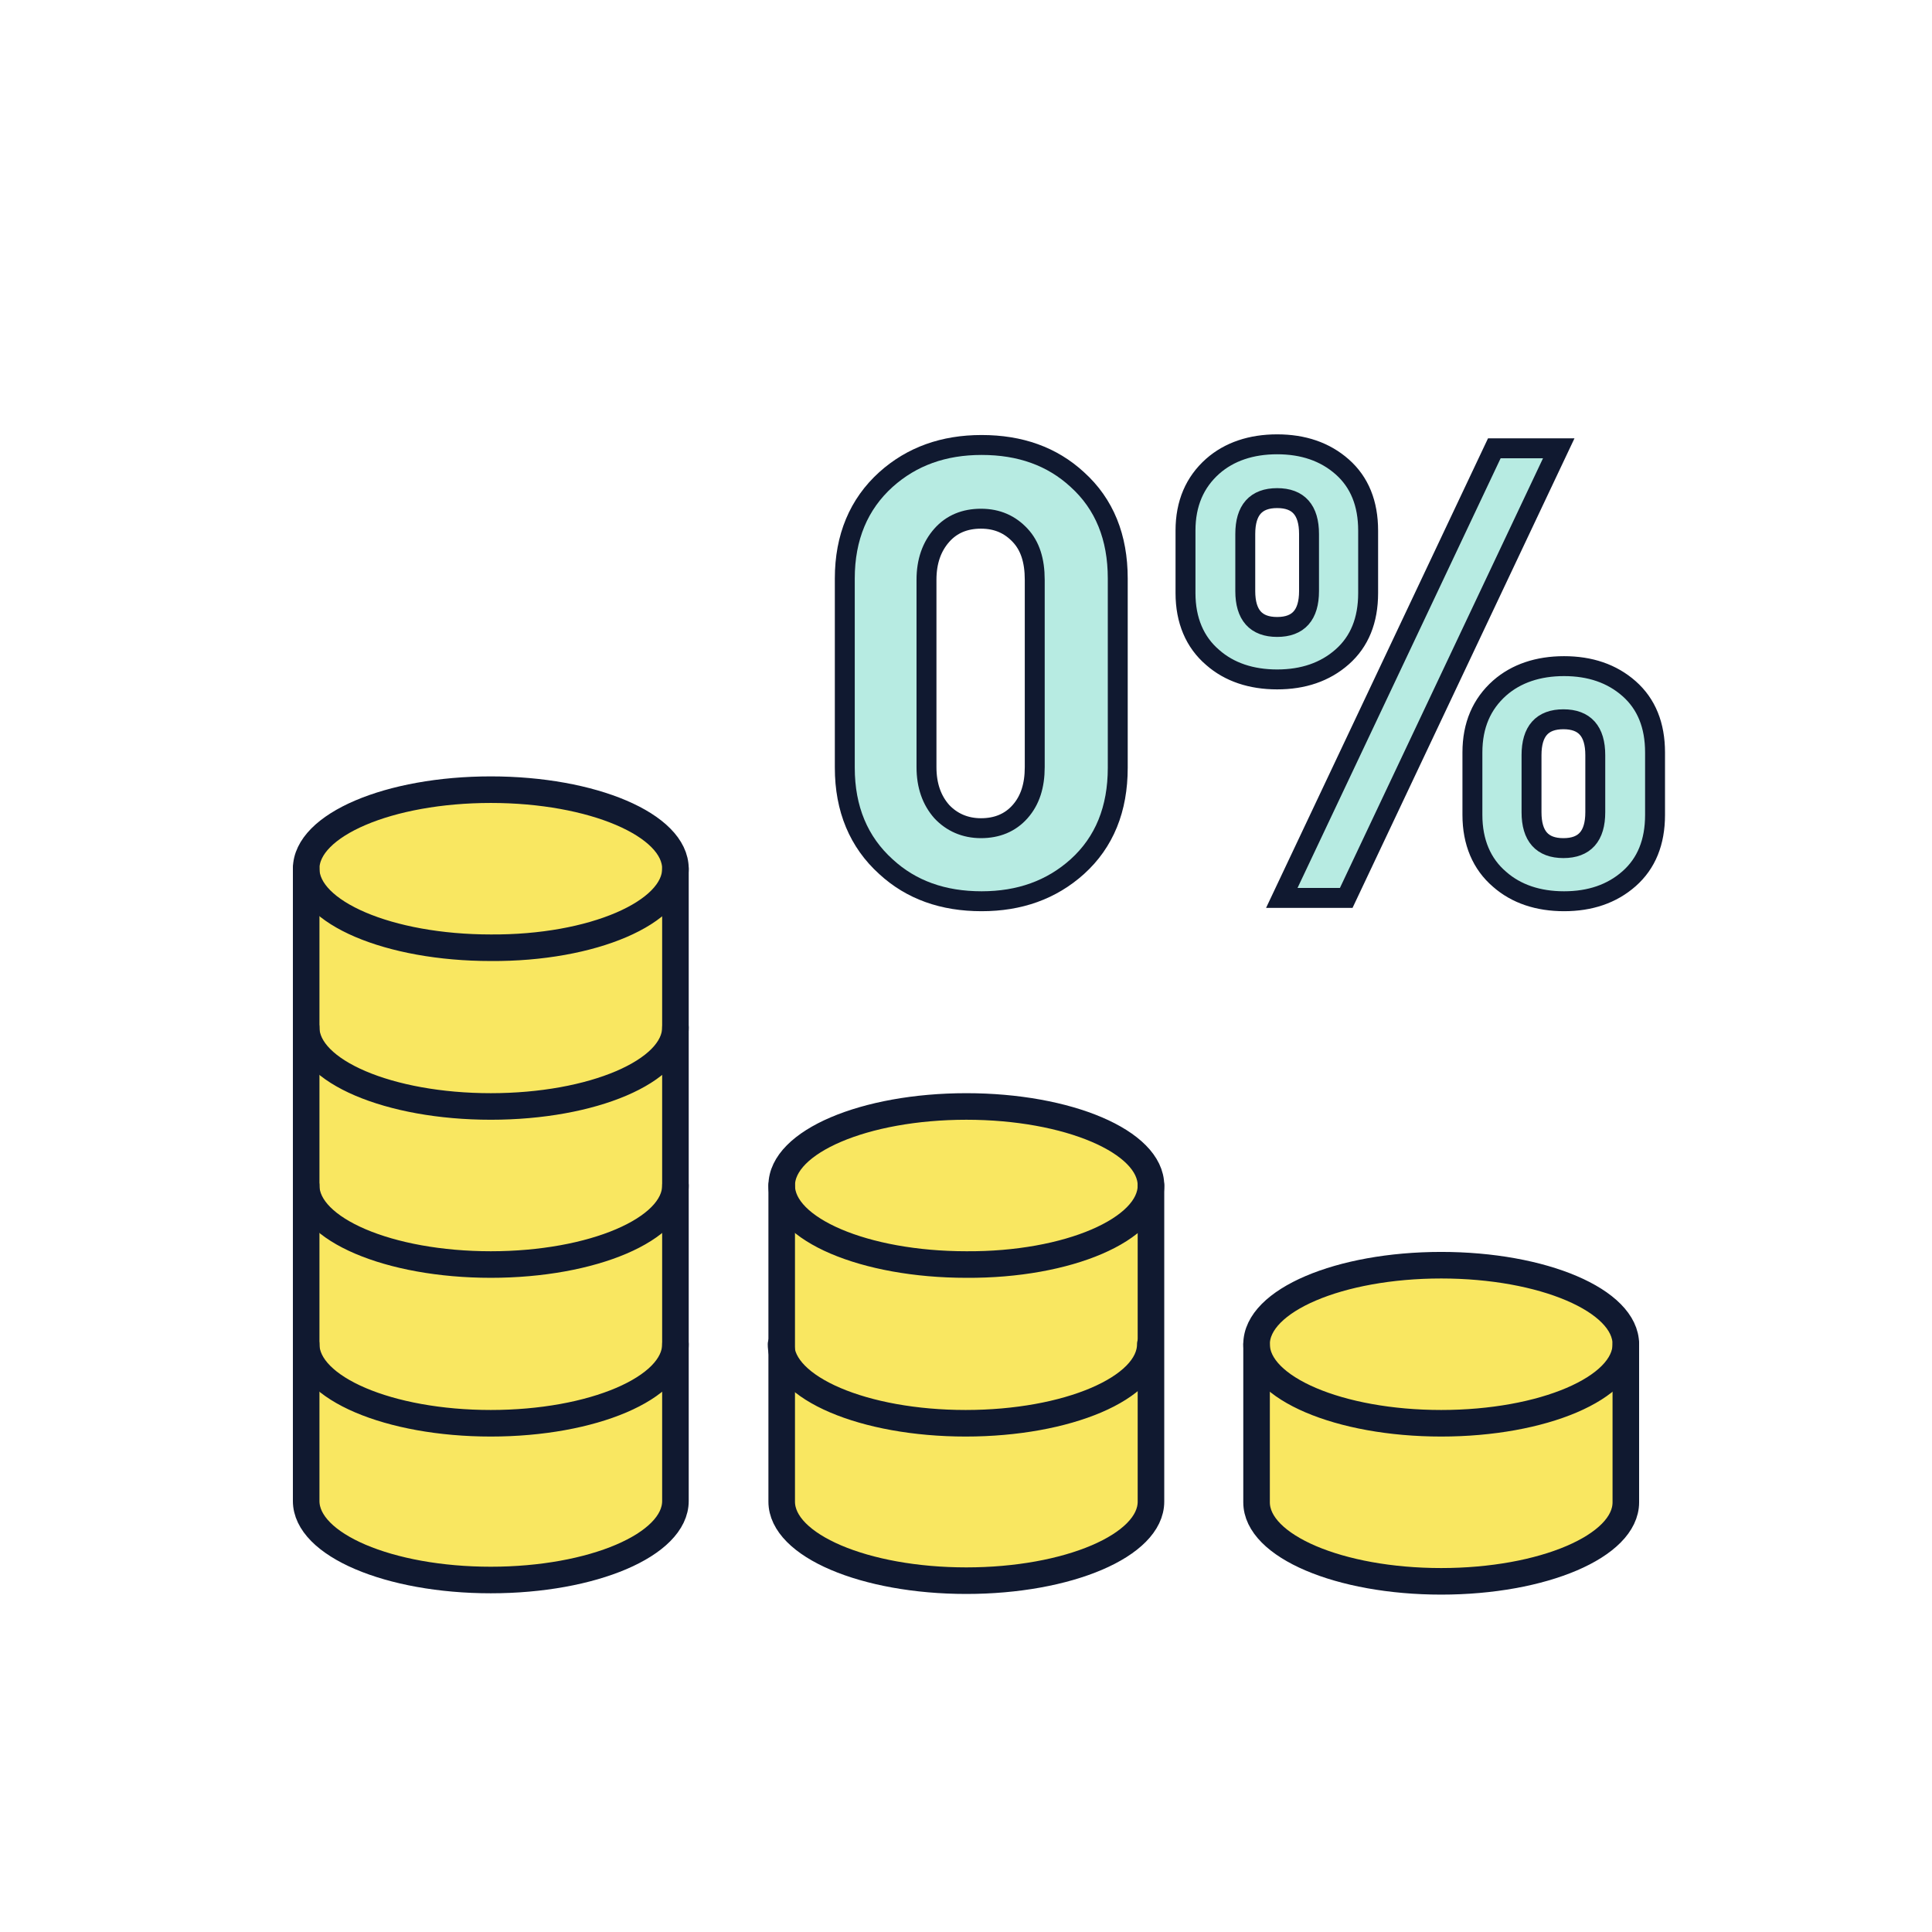
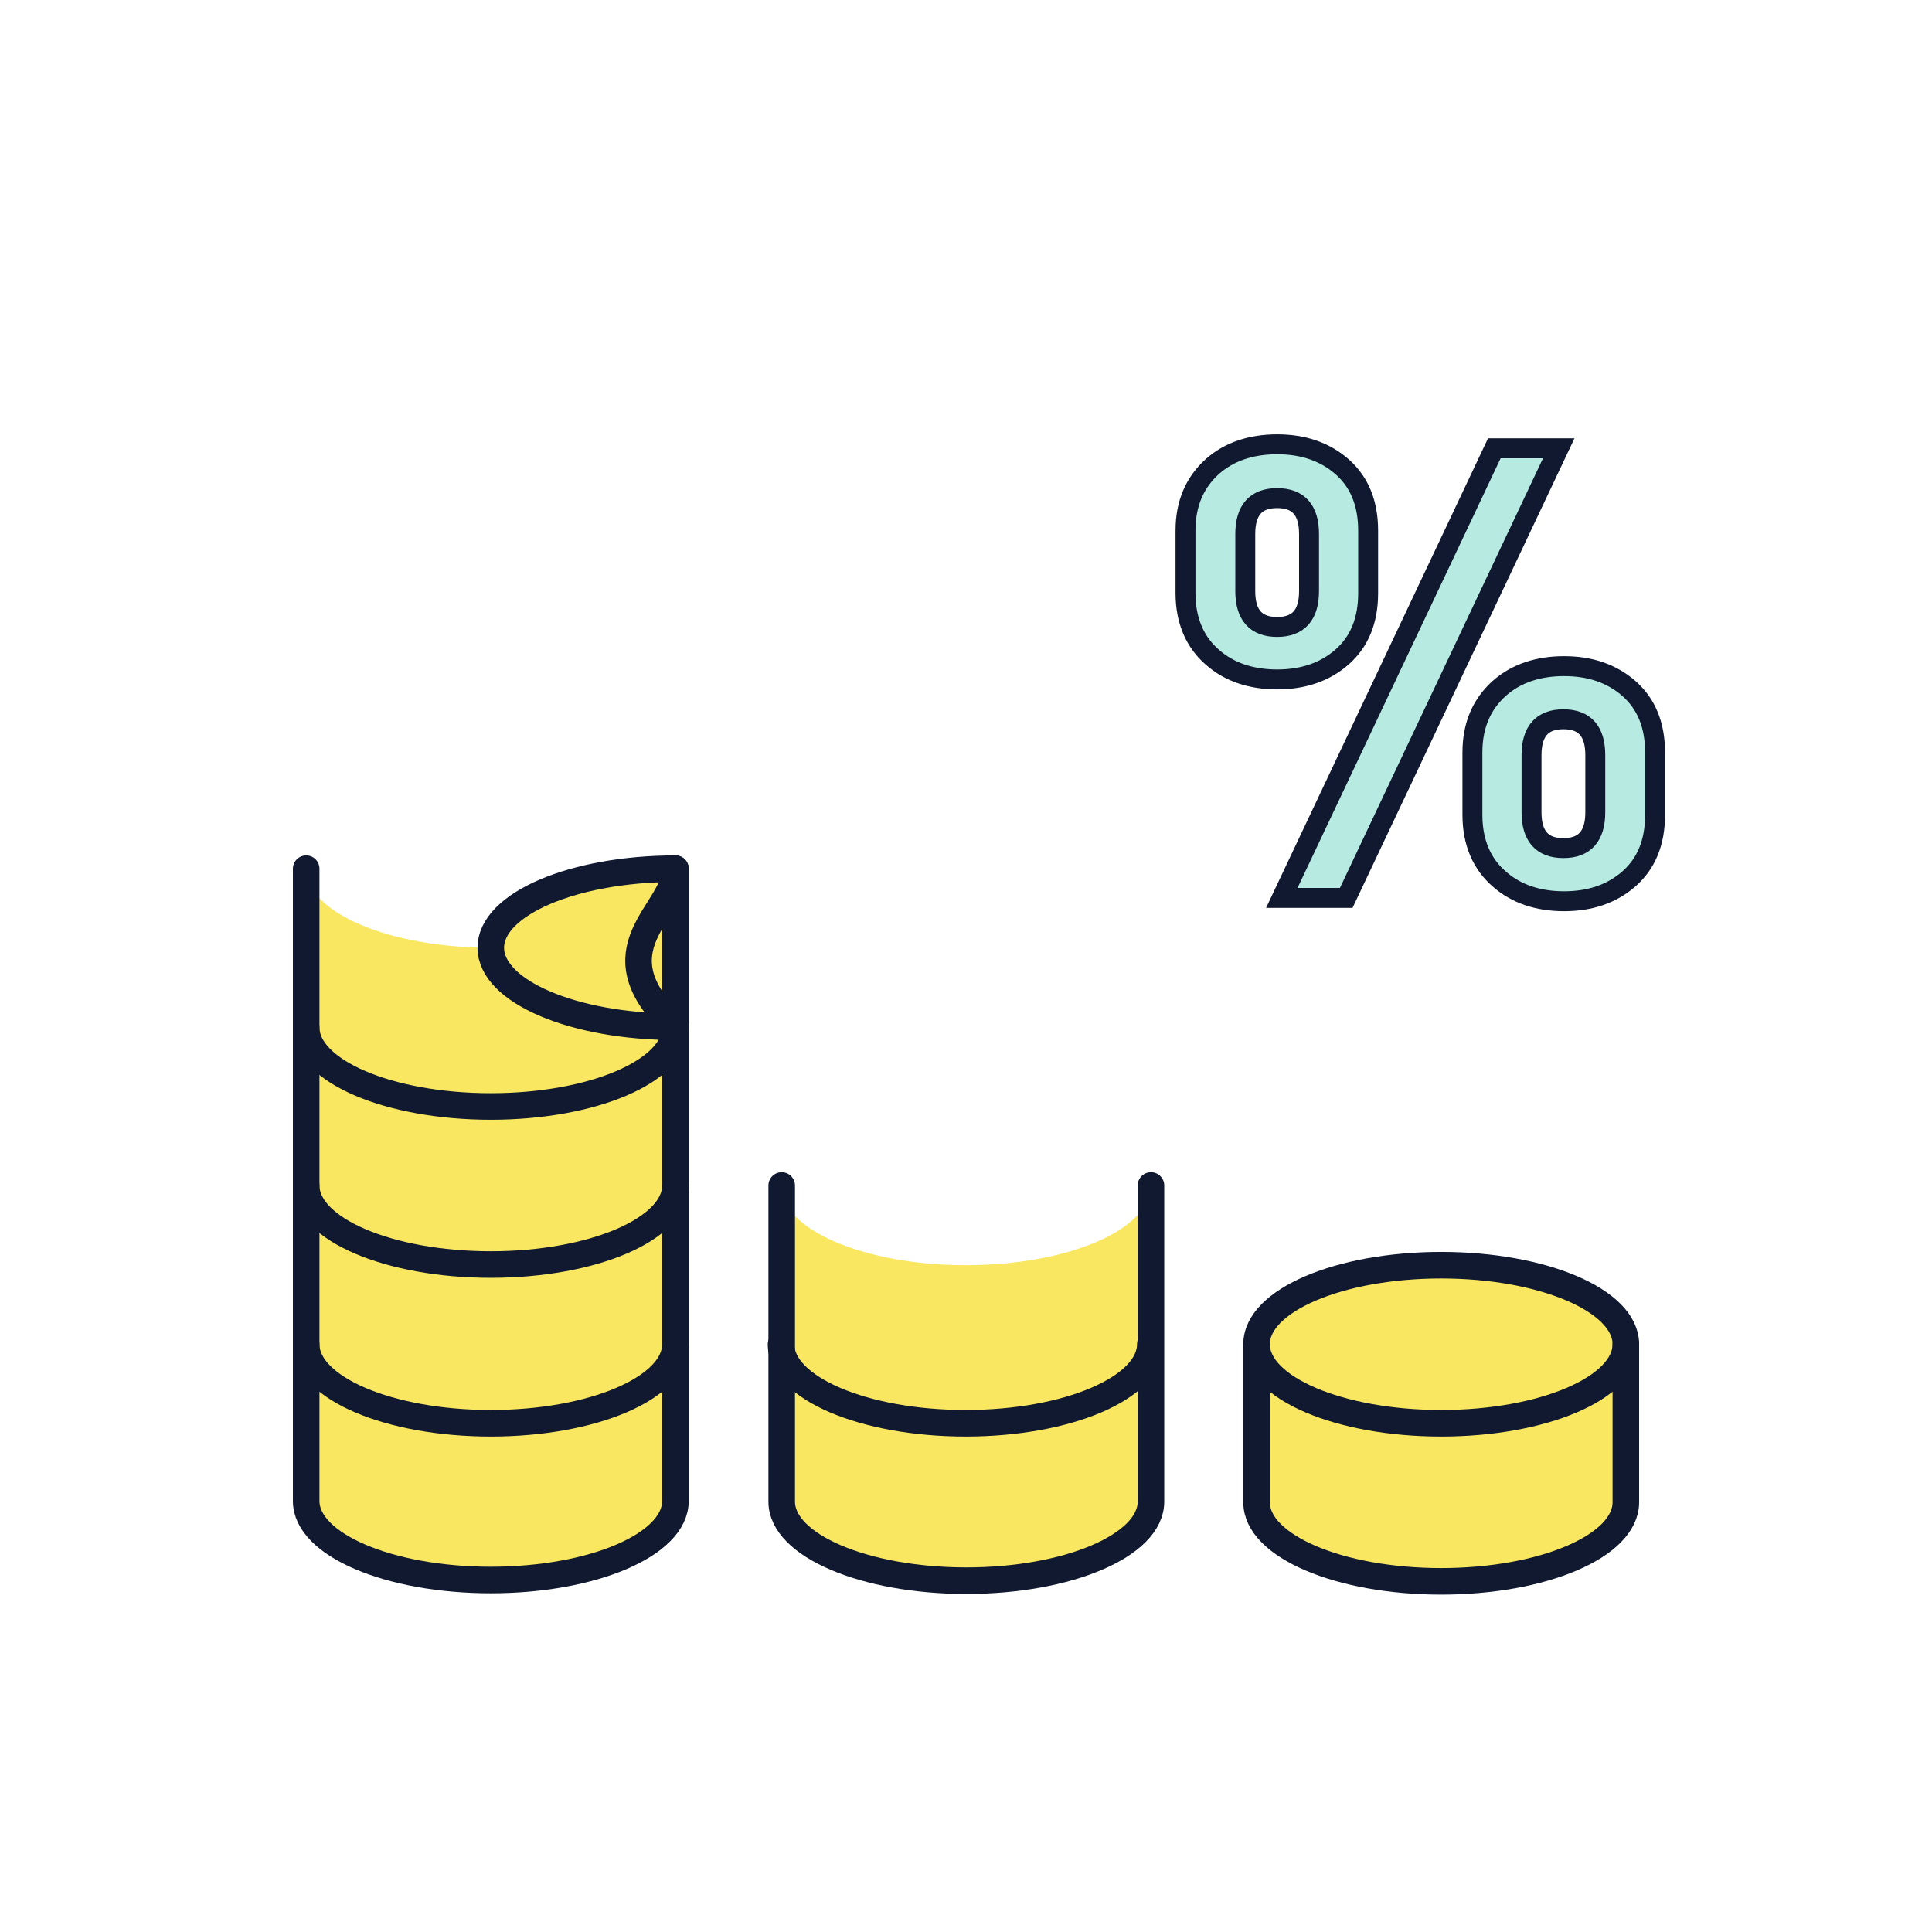
<svg xmlns="http://www.w3.org/2000/svg" version="1.1" id="圖層_1" x="0px" y="0px" viewBox="0 0 290.9 290.9" style="enable-background:new 0 0 290.9 290.9;" xml:space="preserve">
  <style type="text/css">
	.st0{fill:#F9E761;}
	.st1{fill:#F9E761;stroke:#101930;stroke-width:4;stroke-linecap:round;stroke-linejoin:round;stroke-miterlimit:10;}
	.st2{fill:none;stroke:#101930;stroke-width:4;stroke-linecap:round;stroke-linejoin:round;stroke-miterlimit:10;}
	.st3{fill:#B7EBE2;stroke:#101930;stroke-width:3;stroke-miterlimit:10;}
</style>
  <g id="XMLID_8_">
    <g>
      <path class="st0" d="M217,214.3c15.3,0,27.8-5.3,27.8-11.9v23.8c0,6.6-12.5,11.9-27.8,11.9s-27.8-5.3-27.8-11.9v-23.8    C189.2,209,201.6,214.3,217,214.3z" />
      <path class="st0" d="M117.6,202.4c0,6.6,12.5,11.9,27.8,11.9c15.3,0,27.8-5.3,27.8-11.9v23.8c0,6.6-12.5,11.9-27.8,11.9    c-15.3,0-27.8-5.3-27.8-11.9V202.4z" />
      <path class="st0" d="M145.4,190.5c15.3,0,27.8-5.3,27.8-11.9v23.8c0,6.6-12.5,11.9-27.8,11.9c-15.3,0-27.8-5.3-27.8-11.9v-23.8    C117.6,185.1,130.1,190.5,145.4,190.5z" />
      <path class="st0" d="M46.1,202.4c0,6.6,12.5,11.9,27.8,11.9c15.3,0,27.8-5.3,27.8-11.9v23.8c0,6.6-12.5,11.9-27.8,11.9    c-15.3,0-27.8-5.3-27.8-11.9V202.4z" />
      <path class="st0" d="M46.1,178.5c0,6.6,12.5,11.9,27.8,11.9c15.3,0,27.8-5.3,27.8-11.9v23.8c0,6.6-12.5,11.9-27.8,11.9    c-15.3,0-27.8-5.3-27.8-11.9V178.5z" />
      <path class="st0" d="M46.1,154.7c0,6.6,12.5,11.9,27.8,11.9c15.3,0,27.8-5.3,27.8-11.9v23.8c0,6.6-12.5,11.9-27.8,11.9    c-15.3,0-27.8-5.3-27.8-11.9V154.7z" />
      <path class="st0" d="M101.7,130.8v23.8c0,6.6-12.5,11.9-27.8,11.9c-15.3,0-27.8-5.3-27.8-11.9v-23.8c0,6.6,12.5,11.9,27.8,11.9    C89.2,142.8,101.7,137.4,101.7,130.8z" />
    </g>
    <g>
-       <path class="st1" d="M101.7,130.8c0-6.6-12.5-11.9-27.8-11.9c-15.3,0-27.8,5.3-27.8,11.9c0,6.6,12.5,11.9,27.8,11.9    C89.2,142.8,101.7,137.4,101.7,130.8z" />
+       <path class="st1" d="M101.7,130.8c-15.3,0-27.8,5.3-27.8,11.9c0,6.6,12.5,11.9,27.8,11.9    C89.2,142.8,101.7,137.4,101.7,130.8z" />
      <path class="st2" d="M46.1,154.7c0,6.6,12.5,11.9,27.8,11.9c15.3,0,27.8-5.3,27.8-11.9" />
      <path class="st2" d="M46.1,178.5c0,6.6,12.5,11.9,27.8,11.9c15.3,0,27.8-5.3,27.8-11.9" />
      <path class="st2" d="M46.1,202.4c0,6.6,12.5,11.9,27.8,11.9c15.3,0,27.8-5.3,27.8-11.9" />
-       <path class="st1" d="M173.3,178.5c0-6.6-12.5-11.9-27.8-11.9c-15.3,0-27.8,5.3-27.8,11.9c0,6.6,12.5,11.9,27.8,11.9    C160.8,190.5,173.3,185.1,173.3,178.5z" />
      <path class="st2" d="M117.6,202.4c0,6.6,12.5,11.9,27.8,11.9c15.3,0,27.8-5.3,27.8-11.9" />
      <path class="st1" d="M244.8,202.4c0-6.6-12.5-11.9-27.8-11.9s-27.8,5.3-27.8,11.9c0,6.6,12.5,11.9,27.8,11.9    S244.8,209,244.8,202.4z" />
      <path class="st2" d="M244.8,202.4v23.8c0,6.6-12.5,11.9-27.8,11.9s-27.8-5.3-27.8-11.9v-23.8" />
      <path class="st2" d="M173.3,178.5v23.8v23.8c0,6.6-12.5,11.9-27.8,11.9c-15.3,0-27.8-5.3-27.8-11.9v-23.8v-23.8" />
      <path class="st2" d="M101.7,130.8v23.8v23.8v23.8v23.8c0,6.6-12.5,11.9-27.8,11.9c-15.3,0-27.8-5.3-27.8-11.9v-23.8v-23.8v-23.8    v-23.8" />
    </g>
  </g>
  <g>
-     <path class="st3" d="M168.3,115.6c0,6.2-2,11.2-6.1,14.9c-3.9,3.5-8.7,5.2-14.4,5.2c-5.8,0-10.6-1.7-14.4-5.2   c-4.1-3.7-6.2-8.7-6.2-14.9V87.1c0-6.2,2.1-11.2,6.2-14.9c3.9-3.5,8.7-5.2,14.4-5.2c5.8,0,10.6,1.7,14.4,5.2   c4.1,3.7,6.1,8.7,6.1,14.9V115.6z M155.8,115.5V87.3c0-2.9-0.7-5.1-2.2-6.7s-3.4-2.5-5.9-2.5c-2.4,0-4.4,0.8-5.9,2.5   c-1.5,1.7-2.3,3.9-2.3,6.7v28.2c0,2.8,0.8,5,2.3,6.7c1.5,1.6,3.5,2.5,5.9,2.5c2.4,0,4.4-0.8,5.9-2.5   C155.1,120.5,155.8,118.3,155.8,115.5z" />
    <path class="st3" d="M206,89.3c0,4.1-1.3,7.3-3.9,9.6c-2.6,2.3-5.9,3.4-9.8,3.4c-3.9,0-7.2-1.1-9.7-3.3c-2.7-2.3-4.1-5.6-4.1-9.7   v-9.4c0-4.1,1.4-7.3,4.1-9.7c2.5-2.2,5.8-3.3,9.7-3.3c3.9,0,7.2,1.1,9.8,3.4c2.6,2.3,3.9,5.5,3.9,9.6V89.3z M197.1,89v-8.6   c0-3.6-1.6-5.4-4.8-5.4c-3.2,0-4.8,1.8-4.8,5.4V89c0,3.6,1.6,5.4,4.8,5.4C195.5,94.4,197.1,92.6,197.1,89z M234.7,67.5l-32,67.7   H193l32-67.7H234.7z M249.2,122.7c0,4.1-1.3,7.3-3.9,9.6c-2.6,2.3-5.9,3.4-9.8,3.4c-3.9,0-7.2-1.1-9.7-3.3   c-2.7-2.3-4.1-5.6-4.1-9.7v-9.4c0-4.1,1.4-7.3,4.1-9.7c2.5-2.2,5.8-3.3,9.7-3.3c3.9,0,7.2,1.1,9.8,3.4c2.6,2.3,3.9,5.5,3.9,9.6   V122.7z M240.2,122.3v-8.6c0-3.6-1.6-5.4-4.8-5.4c-3.2,0-4.8,1.8-4.8,5.4v8.6c0,3.6,1.6,5.4,4.8,5.4   C238.6,127.7,240.2,125.9,240.2,122.3z" />
  </g>
</svg>